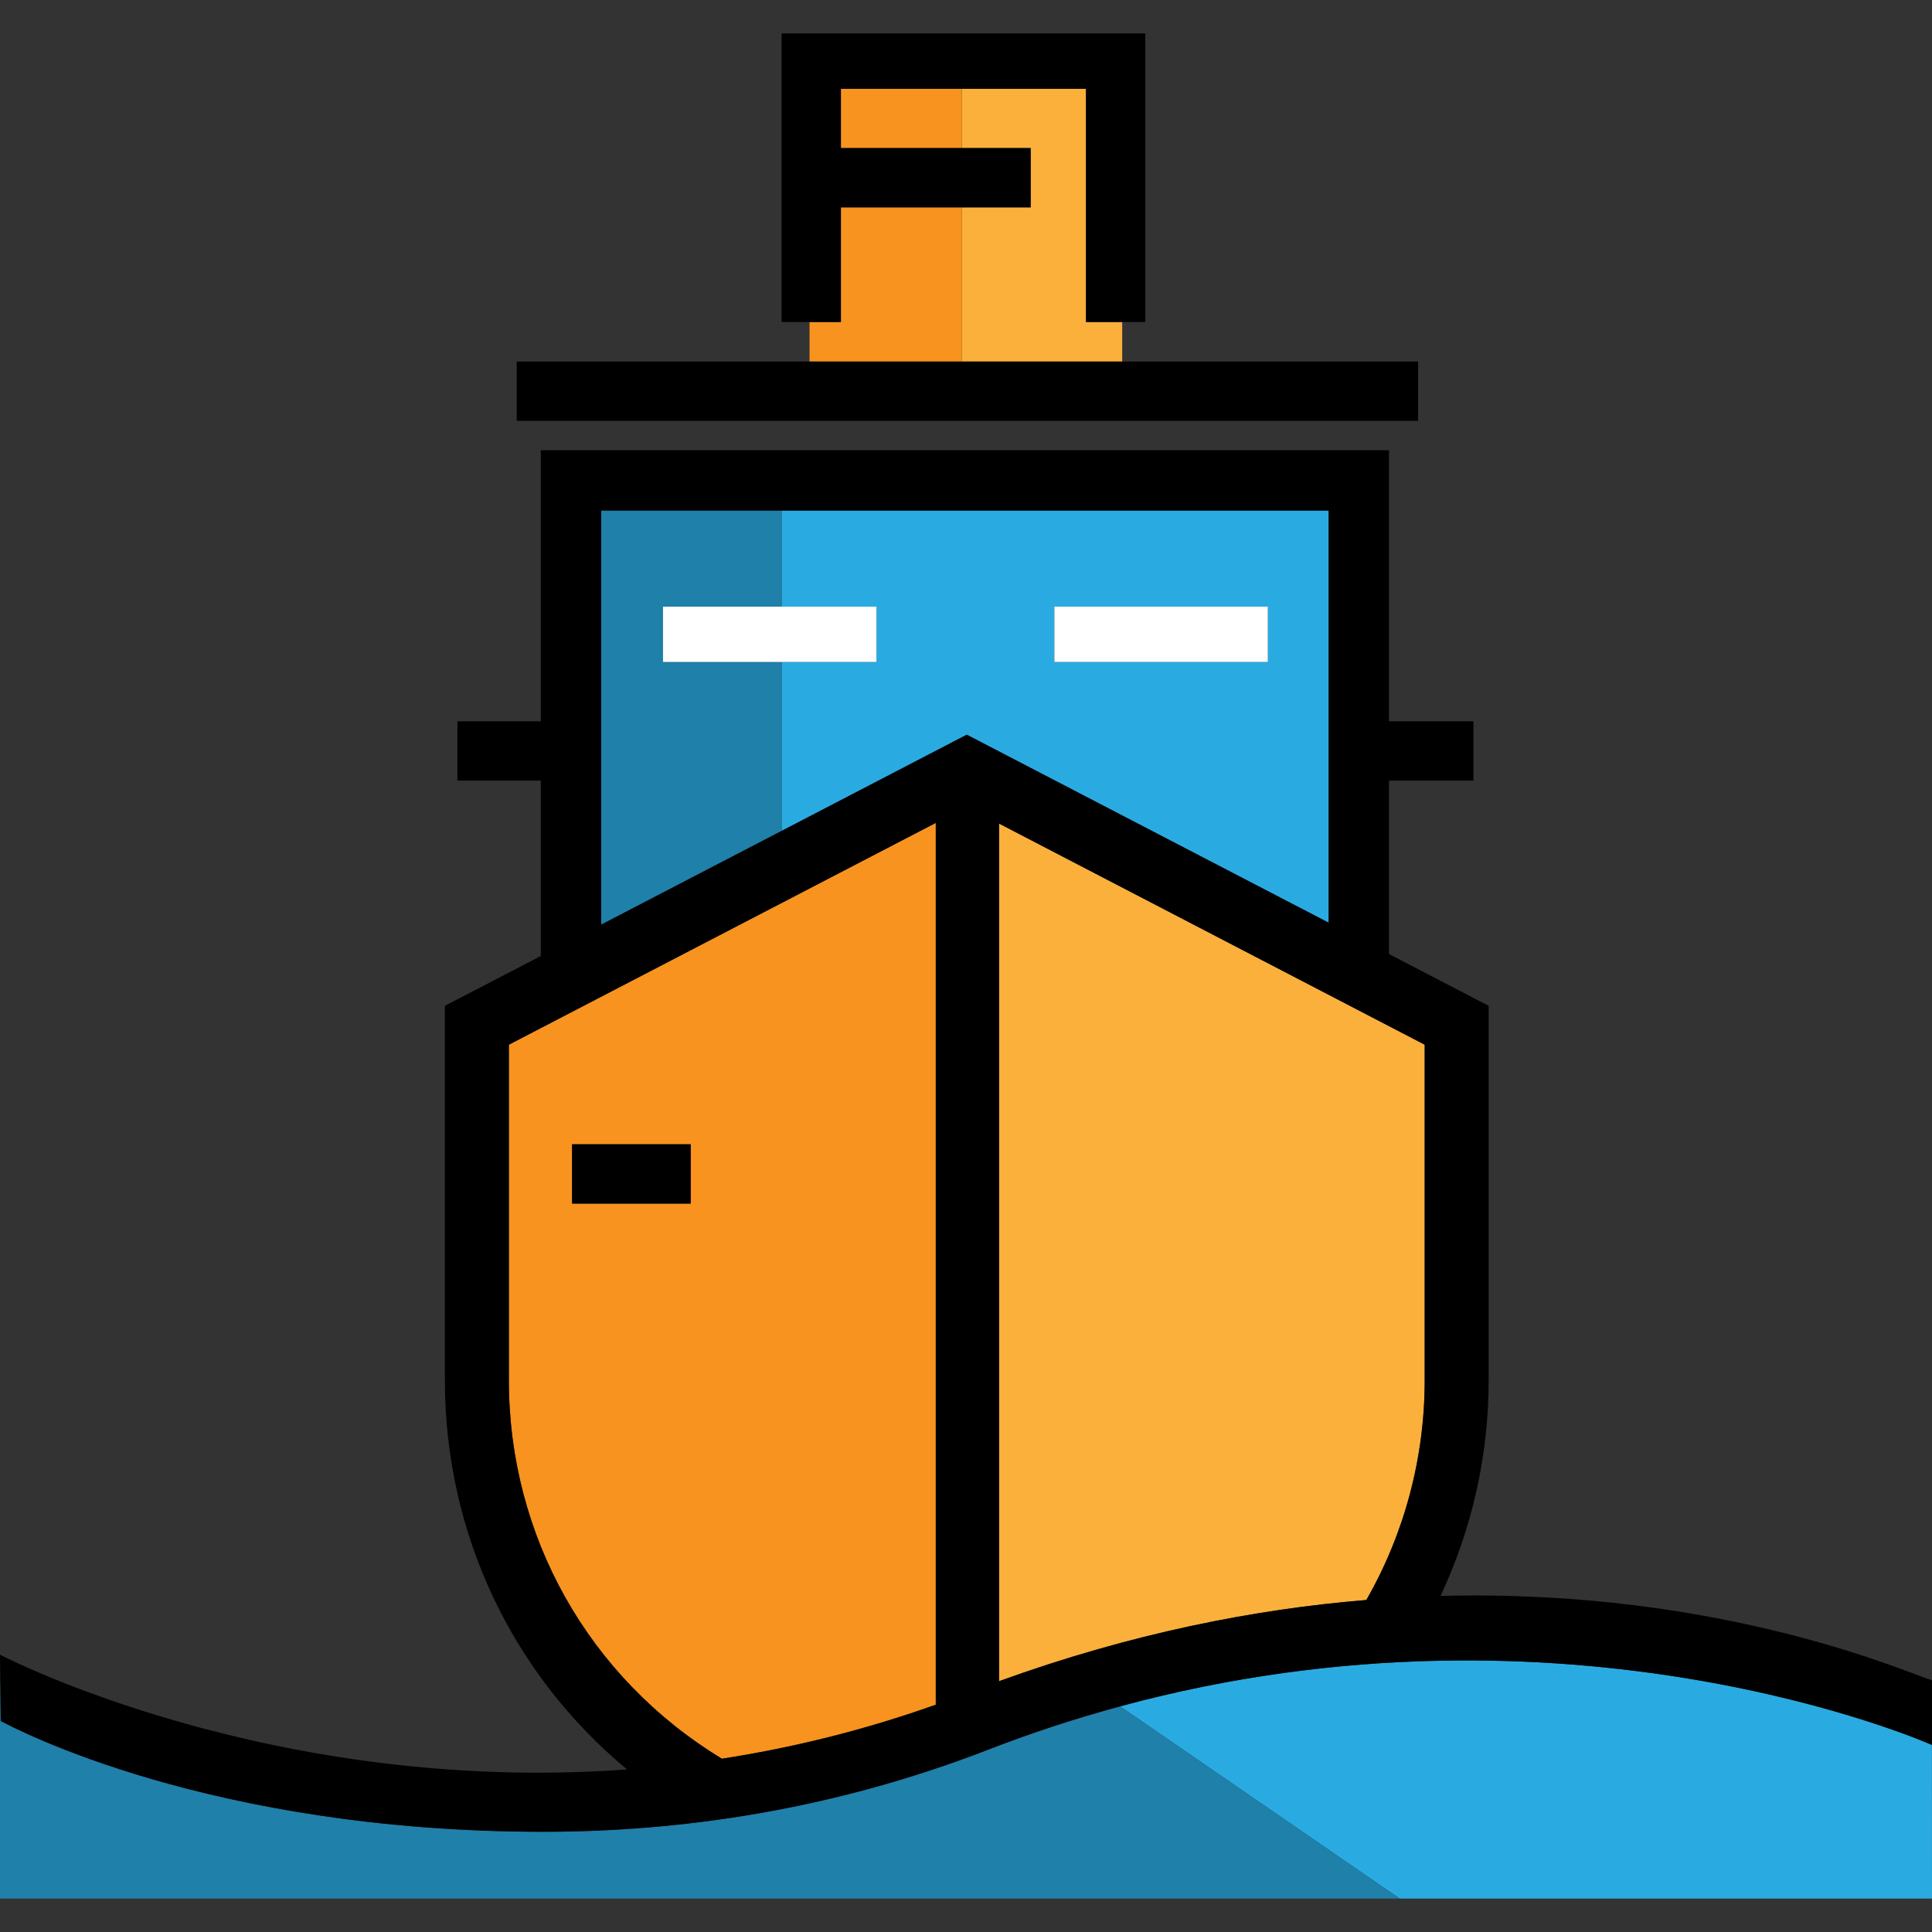
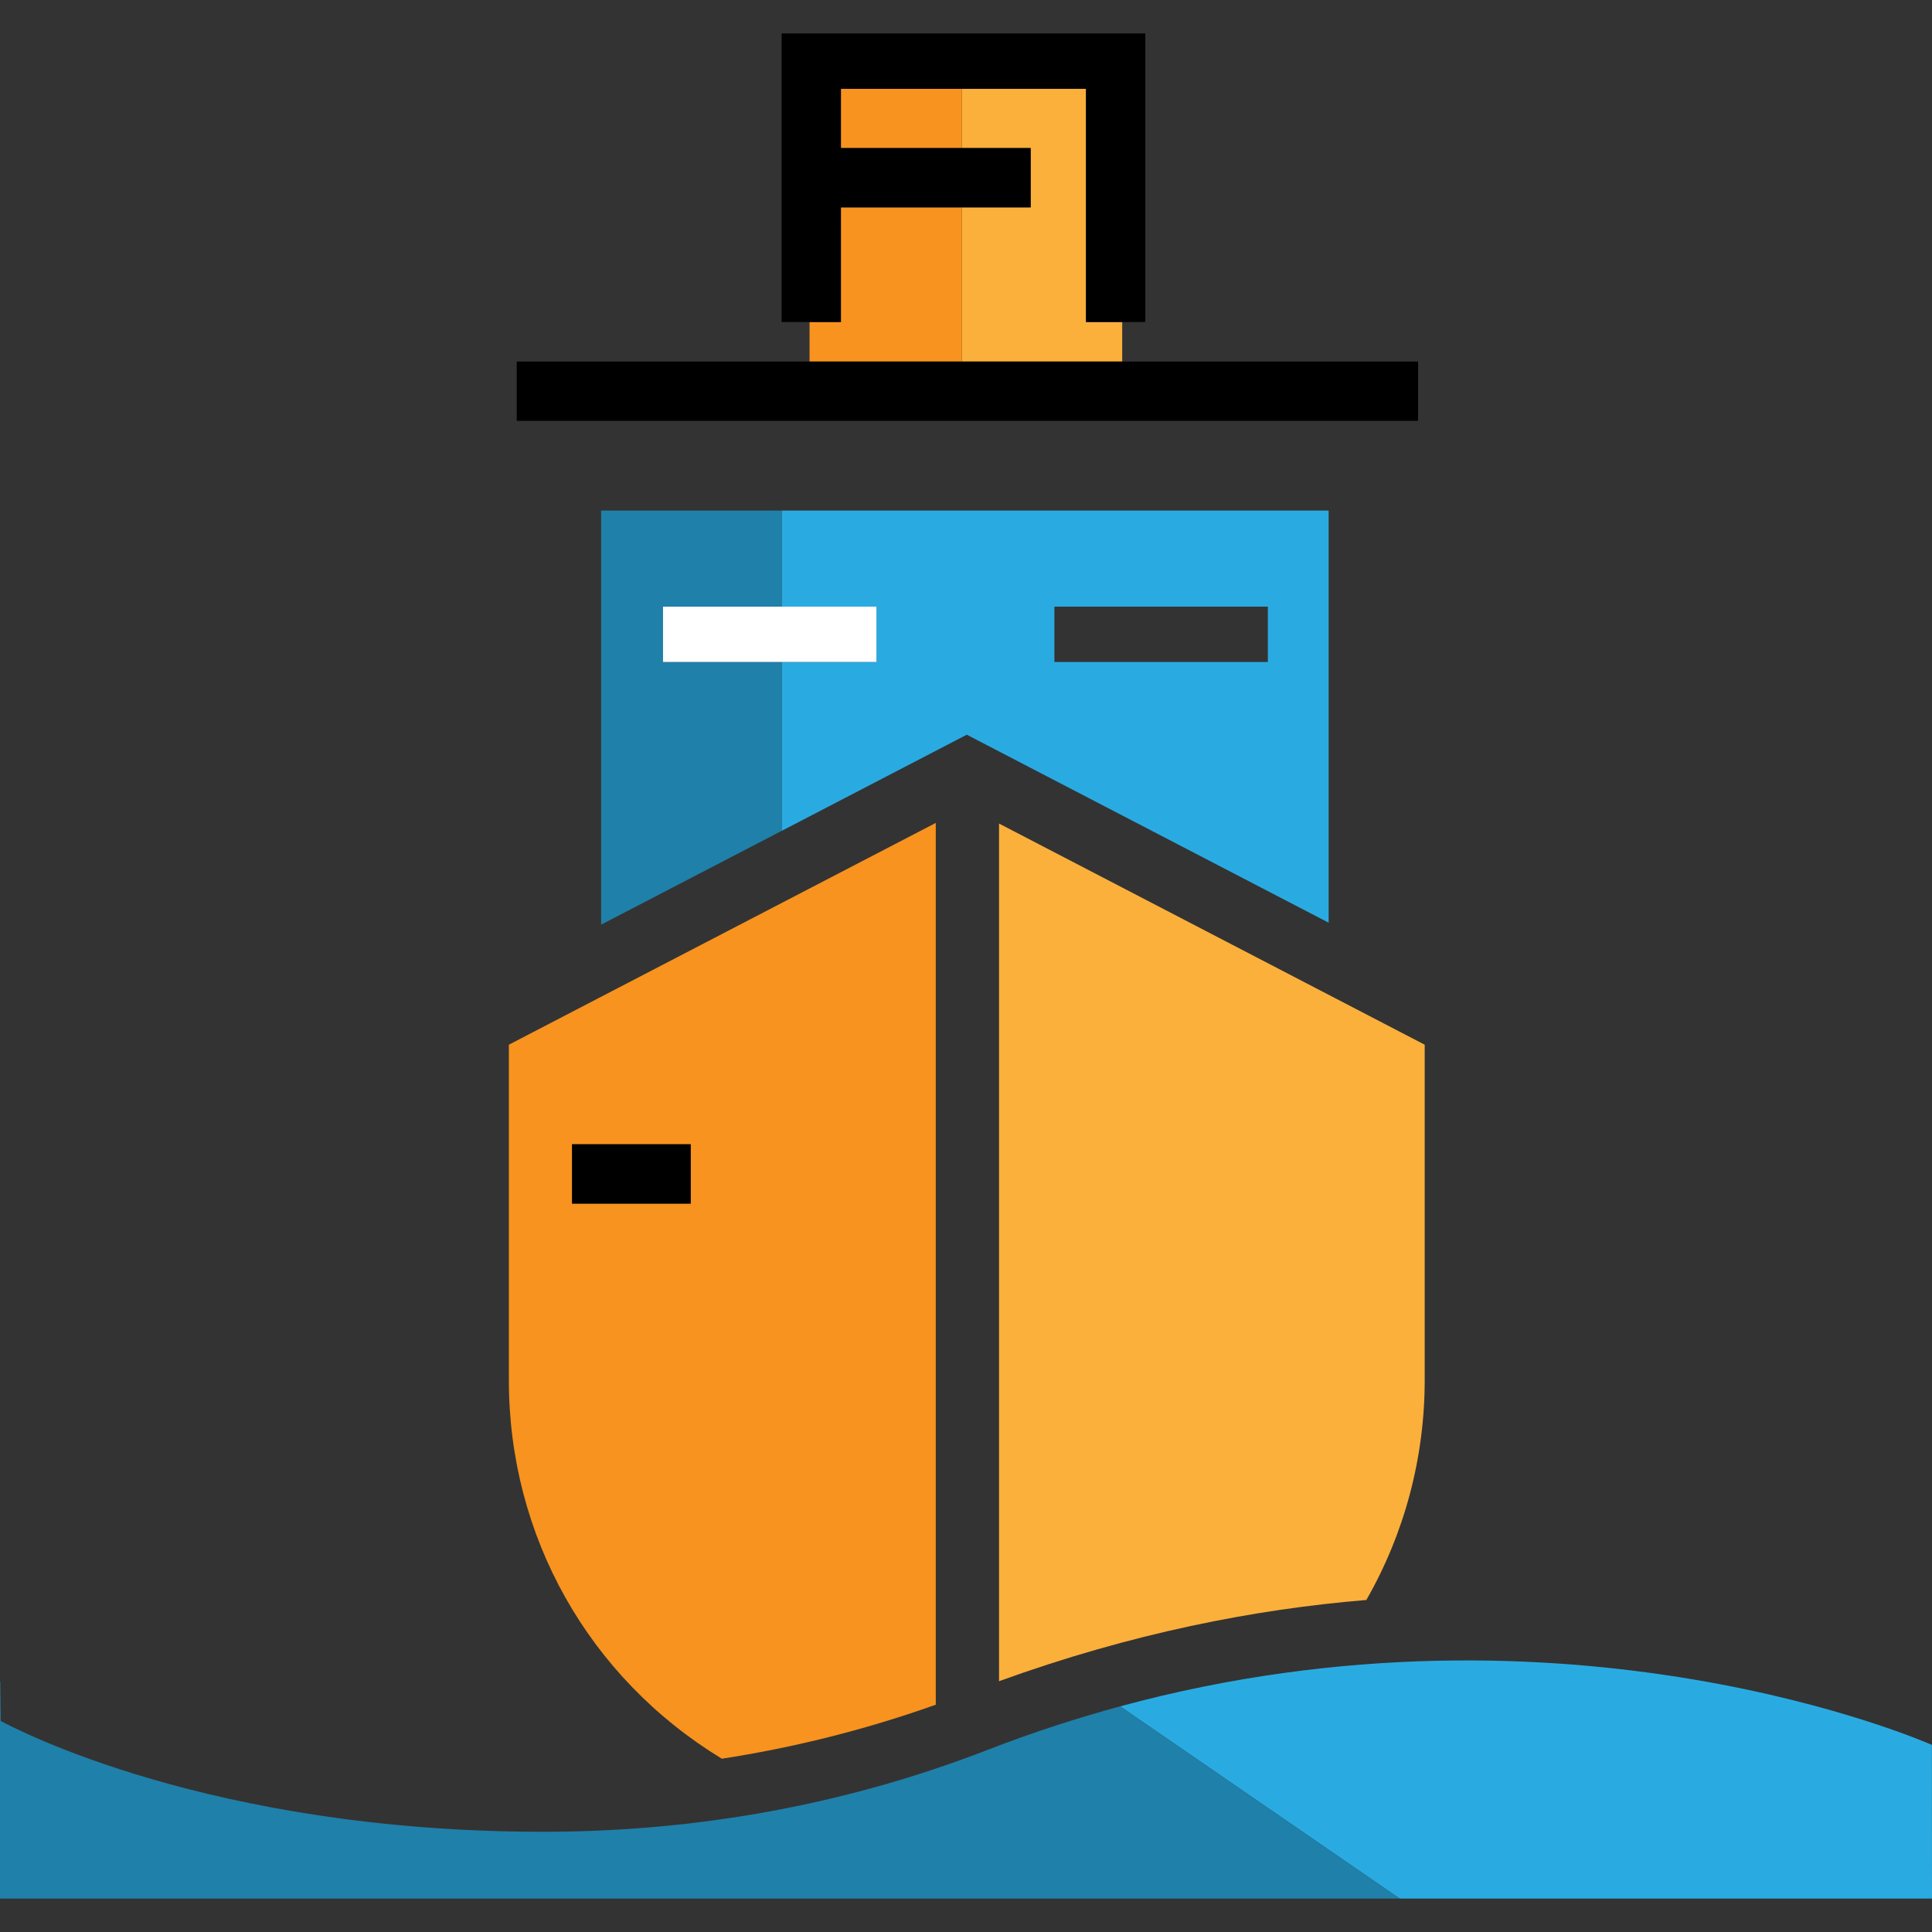
<svg xmlns="http://www.w3.org/2000/svg" version="1.1" id="Layer_1" viewBox="0 0 490.003 490.003" xml:space="preserve">
  <rect x="0" y="0" width="490.003" height="490.003" fill="#333333" stroke="none" />
  <g>
    <polygon style="fill:#FBB03B;" points="275.438,22.514 243.932,22.514 243.932,37.553 261.401,37.553 261.401,52.593    243.932,52.593 243.932,91.696 284.618,91.696 284.618,81.67 275.438,81.67  " />
    <polygon style="fill:#F7931E;" points="243.932,52.593 213.274,52.593 213.274,81.67 205.319,81.67 205.319,91.696 243.932,91.696     " />
    <rect x="213.274" y="22.514" style="fill:#F7931E;" width="30.659" height="15.04" />
    <path style="fill:#29ABE2;" d="M222.297,153.86v14.037h-24.063v42.84l46.966-24.4l91.776,47.681V129.496H198.234v24.364H222.297z    M267.416,153.86h54.143v14.037h-54.143V153.86z" />
    <polygon style="fill:#1F80AA;" points="198.234,167.897 168.155,167.897 168.155,153.86 198.234,153.86 198.234,129.496    152.463,129.496 152.463,234.517 198.234,210.737  " />
    <path style="fill:#F7931E;" d="M183.072,446.053c17.542-2.702,35.726-7.101,54.265-13.698V208.708l-108.278,56.254v85.077   C129.059,389.583,149.249,425.469,183.072,446.053z M145.094,290.219h30.079v15.04h-30.079V290.219z" />
    <path style="fill:#FBB03B;" d="M253.379,208.872v217.521c33.601-12.168,64.958-18.282,93.159-20.596   c9.691-16.92,14.802-36.119,14.802-55.758v-85.077L253.379,208.872z" />
    <path style="fill:#29ABE2;" d="M284.089,432.773l70.914,48.753H490l-0.02-38.971C489.073,442.153,397.936,401.896,284.089,432.773z   " />
    <path style="fill:#1F80AA;" d="M250.691,443.734c-39.62,15.364-78.162,20.849-112.97,20.849   c-84.599-0.008-133.877-26.164-137.538-28.1l-0.106-9.933L0,426.53v54.996h355.003l-70.914-48.753   C273.145,435.742,261.995,439.352,250.691,443.734z" />
    <rect x="145.094" y="290.219" width="30.079" height="15.04" />
    <polygon style="fill:#FFFFFF;" points="222.297,153.86 198.234,153.86 168.155,153.86 168.155,167.897 198.234,167.897    222.297,167.897  " />
-     <rect x="267.416" y="153.86" style="fill:#FFFFFF;" width="54.143" height="14.037" />
    <polygon points="359.659,91.696 284.618,91.696 243.932,91.696 205.319,91.696 131.057,91.696 131.057,106.736 359.659,106.736     " />
    <polygon points="213.274,52.593 243.932,52.593 261.401,52.593 261.401,37.553 243.932,37.553 213.274,37.553 213.274,22.514    243.932,22.514 275.438,22.514 275.438,81.67 284.618,81.67 290.477,81.67 290.477,8.477 198.234,8.477 198.234,81.67    205.319,81.67 213.274,81.67  " />
-     <path d="M490.003,426.156c-5.446-1.512-52.912-23.27-124.66-21.387c8.02-17.035,12.221-35.702,12.221-54.731v-94.934   l-25.284-13.136l0,0v-43.993h21.416v-15.04H352.28V114.19H137.159v68.745h-21.142v15.04h21.142v44.492l-24.324,12.637v94.934   c0,38.792,16.983,74.494,46.202,98.74C68.834,455.359,0.923,420.154,0.003,419.671l0.074,6.879l0.106,9.933   c3.662,1.935,52.939,28.092,137.538,28.1c34.808,0,73.35-5.485,112.97-20.849c11.304-4.382,22.453-7.993,33.398-10.961   c113.847-30.877,204.984,9.38,205.891,9.782c0.005,0.002,0.023,0.01,0.023,0.01V426.156z M152.463,129.496h45.771h138.742v104.522   L245.2,186.337l-46.966,24.4l-45.771,23.779V129.496z M361.341,350.039c0,19.64-5.111,38.838-14.802,55.758   c-28.202,2.314-59.558,8.428-93.159,20.596V208.872l107.961,56.089V350.039z M129.059,264.962l108.278-56.254v223.647   c-18.539,6.597-36.722,10.996-54.265,13.698c-33.823-20.583-54.014-56.47-54.014-96.014L129.059,264.962L129.059,264.962z" />
  </g>
</svg>